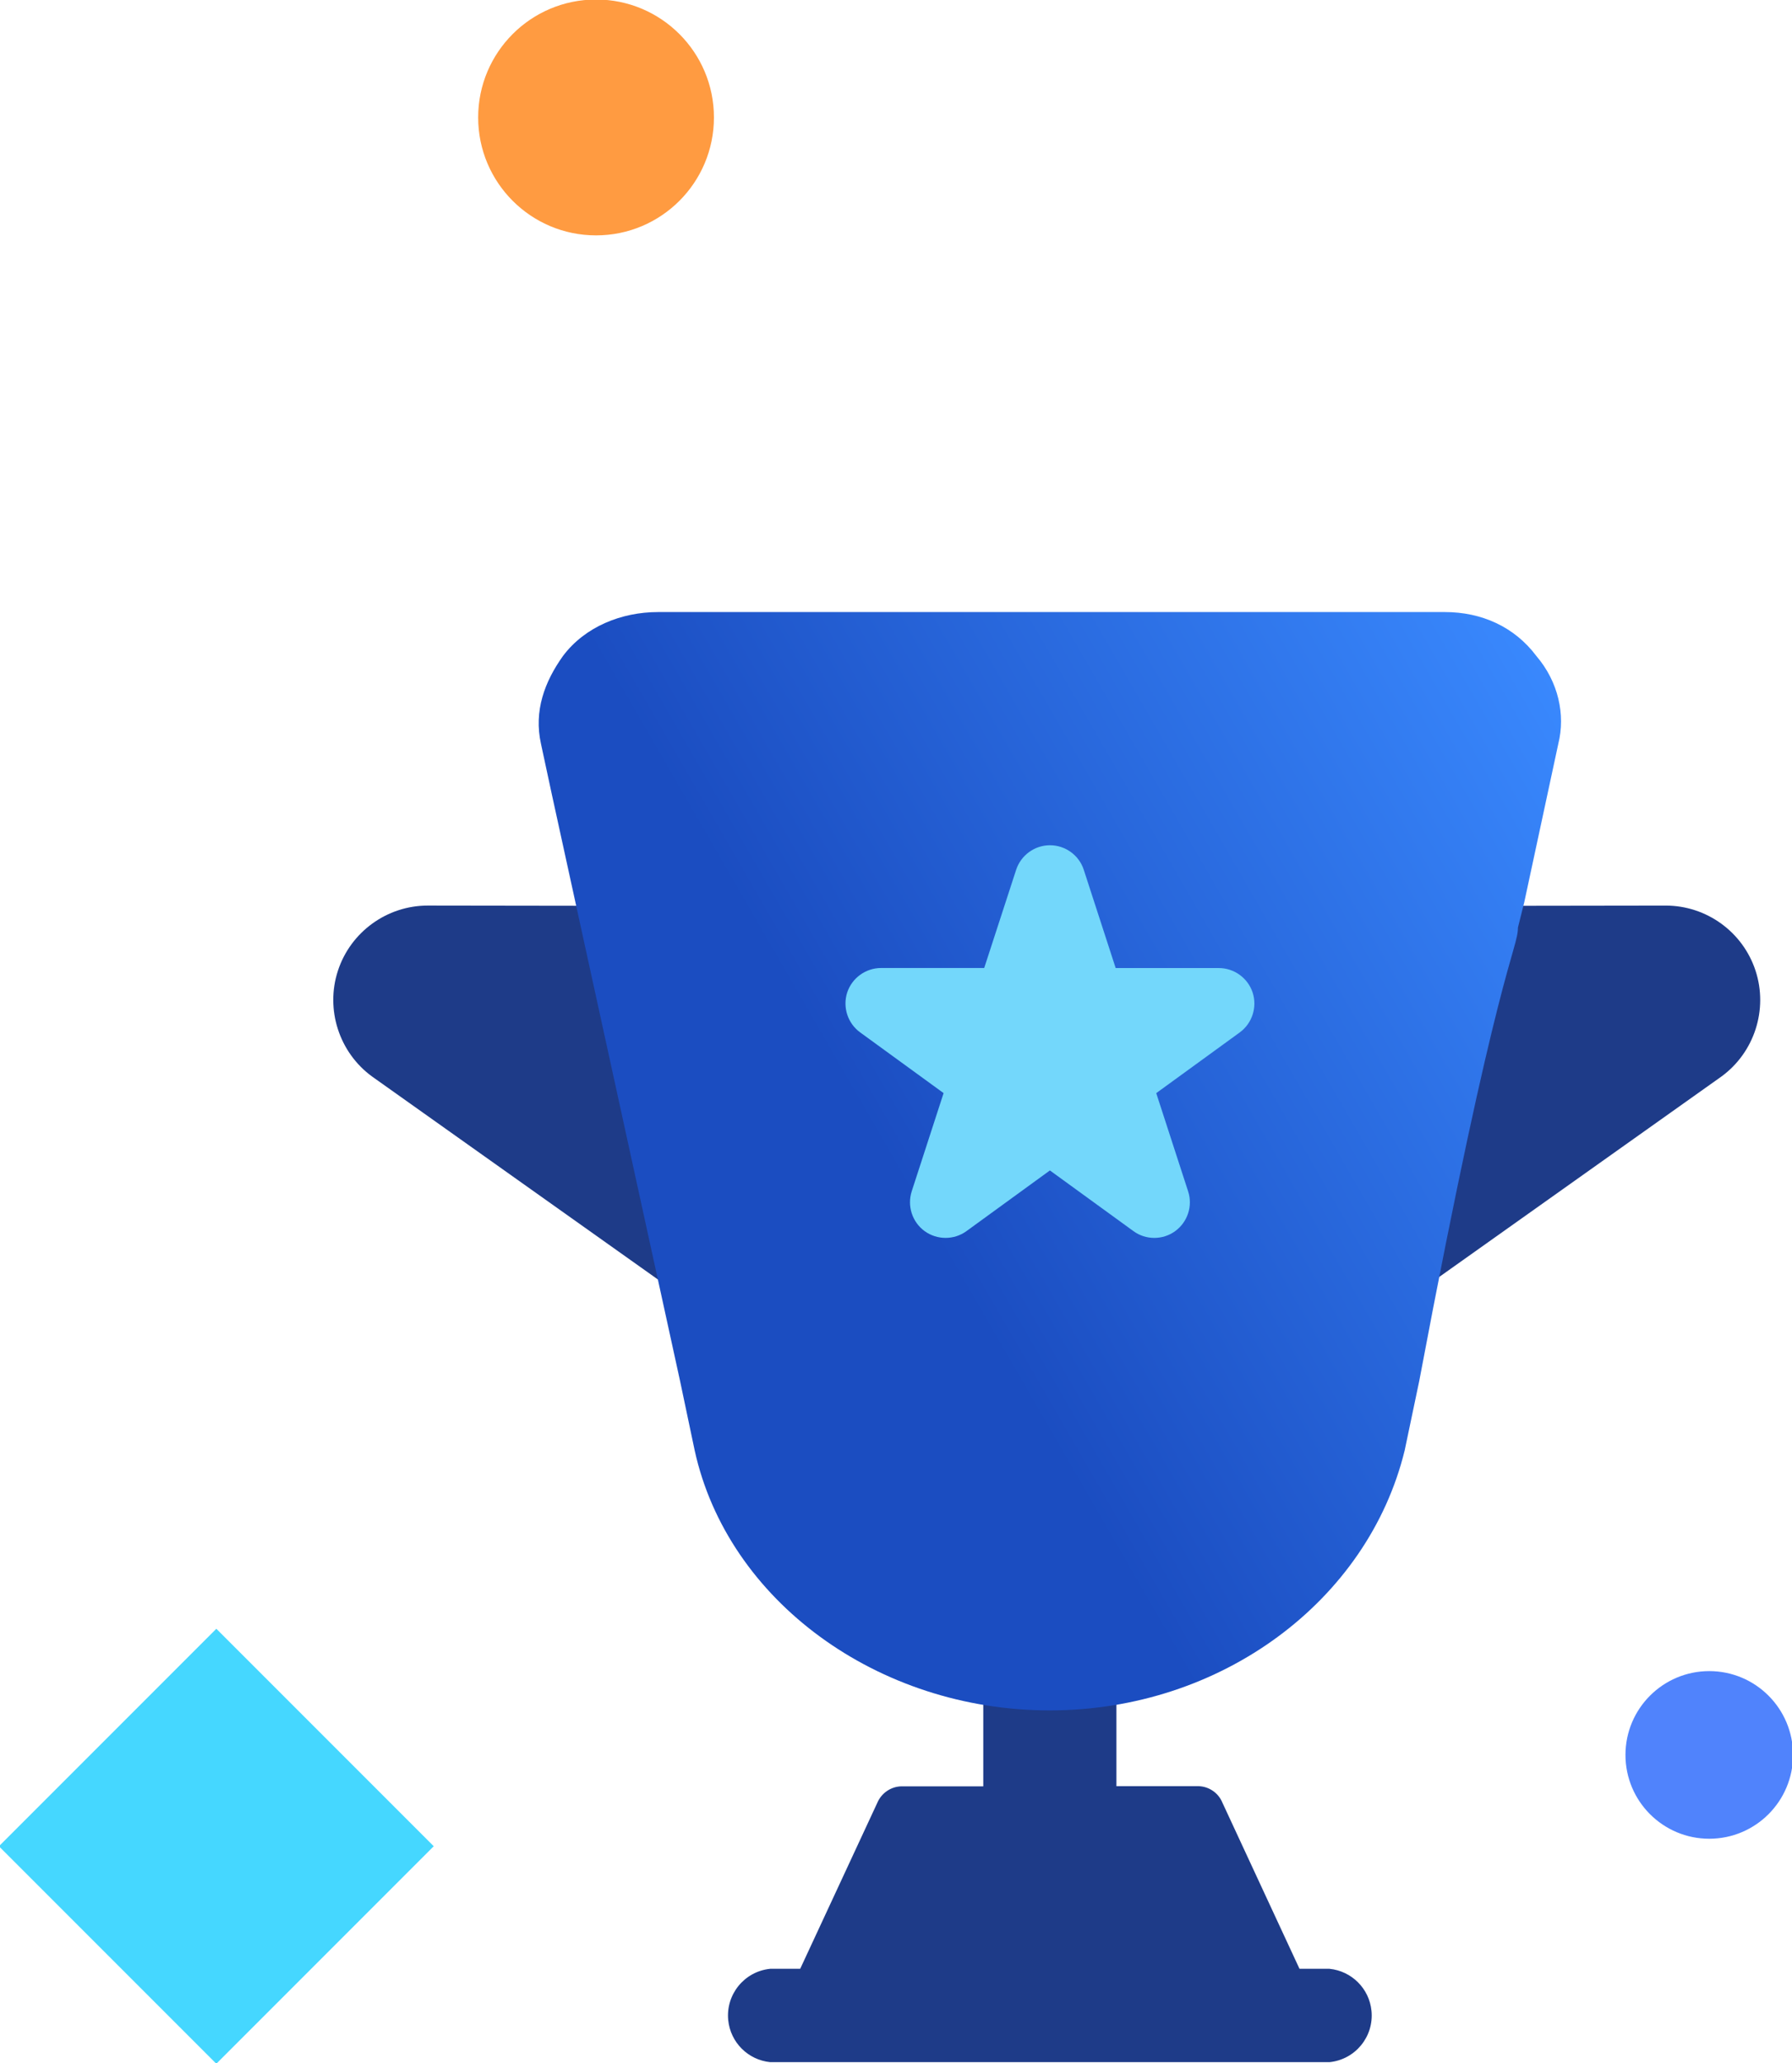
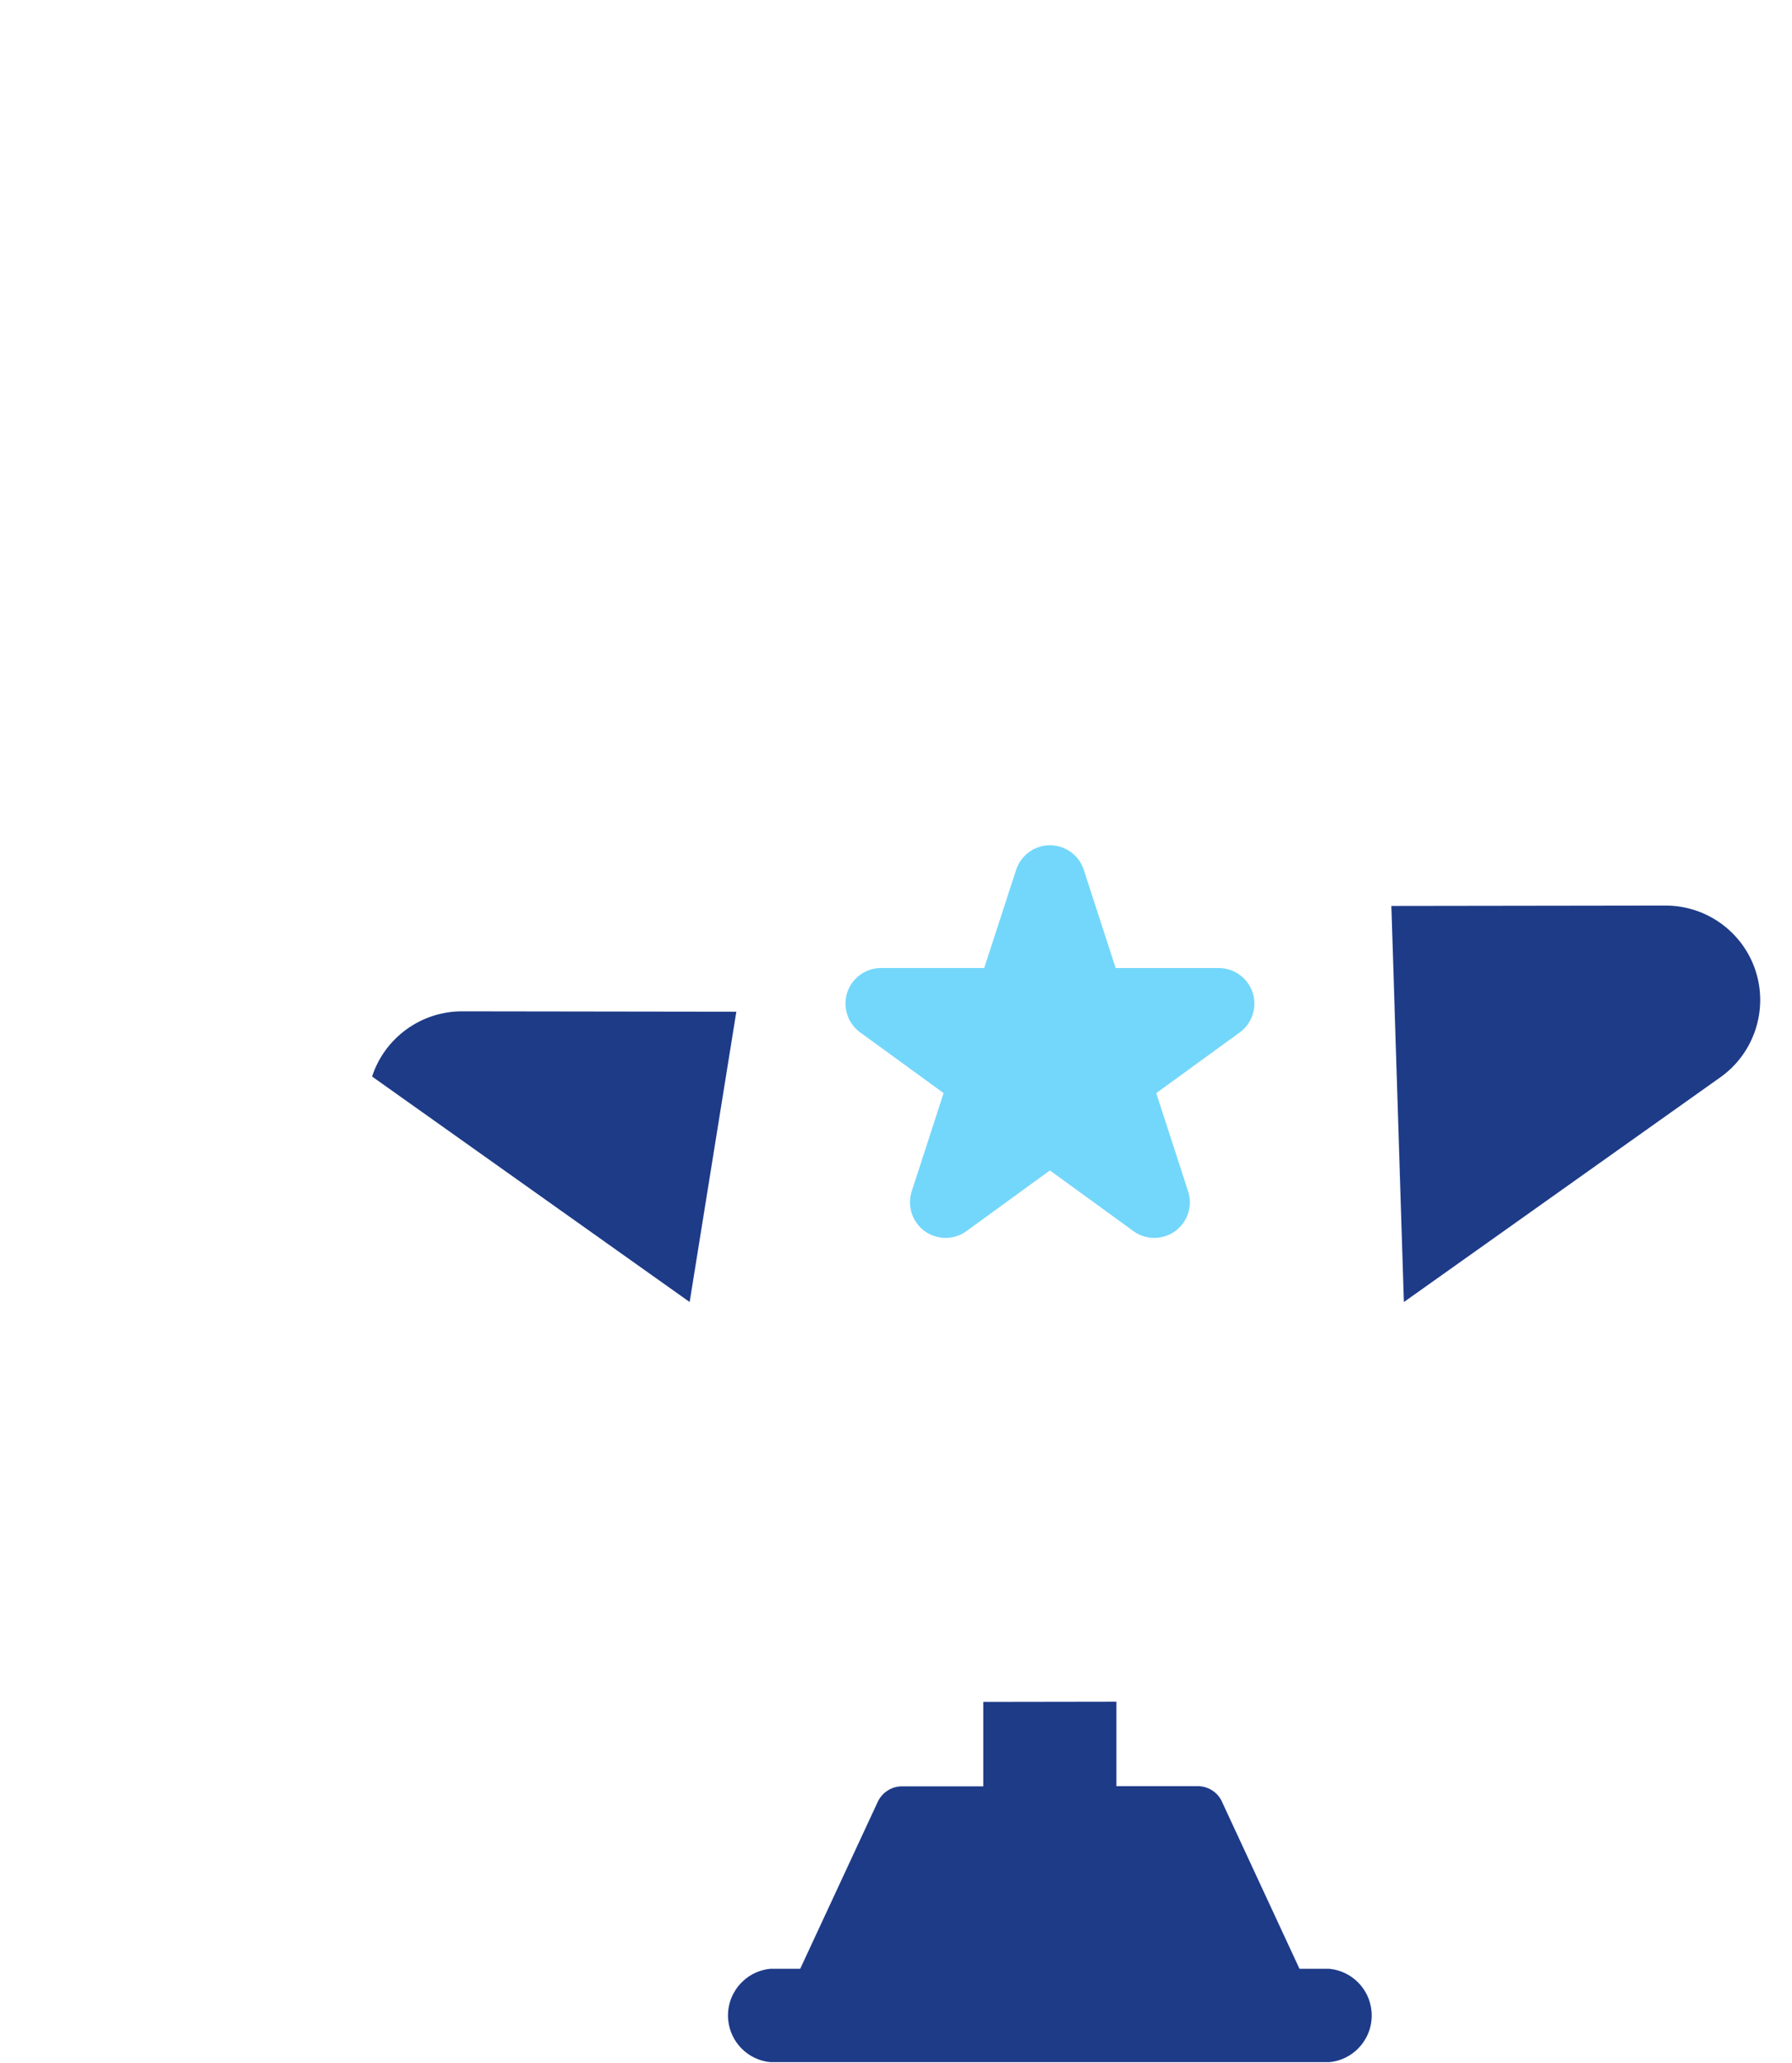
<svg xmlns="http://www.w3.org/2000/svg" version="1.1" id="latest-award" x="0px" y="0px" viewBox="0 0 70.258 80.854" enable-background="new 0 0 70.258 80.854" xml:space="preserve">
  <g>
-     <circle fill="#FF9B41" cx="23.369" cy="4.603" r="4.622" />
-     <circle fill="#5083FC" cx="67.014" cy="68.779" r="3.285" />
-     <rect x="2.456" y="66.319" transform="matrix(-0.707 -0.707 0.707 -0.707 -36.67 129.506)" fill="#45D7FF" width="12.056" height="12.057" />
    <path fill="#1E3B88" d="M35.941,62.925" />
    <path fill="#1E3B88" d="M54.551,35.507l10.752-0.015c1.602-0.003,3.031,1.033,3.527,2.555l0,0c0.496,1.52-0.047,3.203-1.34,4.145   l0,0l-12.449,8.838" />
-     <path fill="#1E3B88" d="M27.039,51.029l-12.451-8.838l0,0c-1.291-0.941-1.836-2.625-1.34-4.145l0,0   c0.496-1.521,1.926-2.558,3.527-2.555l10.754,0.015" />
+     <path fill="#1E3B88" d="M27.039,51.029l-12.451-8.838l0,0l0,0   c0.496-1.521,1.926-2.558,3.527-2.555l10.754,0.015" />
    <path fill="#1E3B88" d="M38.551,66.701v3.309h-3.217c-0.412,0.013-0.777,0.266-0.938,0.646l-3.023,6.505h-1.176   c-1.01,0.102-1.746,1.002-1.646,2.013c0.088,0.871,0.775,1.558,1.646,1.646h21.928c1.012-0.102,1.748-1.003,1.646-2.013   c-0.086-0.87-0.775-1.558-1.646-1.646h-1.176l-3.023-6.512c-0.156-0.381-0.523-0.634-0.938-0.646h-3.217v-3.31" />
    <linearGradient id="latest-awardG" gradientUnits="userSpaceOnUse" x1="62.383" y1="50.375" x2="23.627" y2="27.999" gradientTransform="matrix(1 0 0 -1 0.14 79.908)">
      <stop offset="0" style="stop-color:#3988FD" />
      <stop offset="0.715" style="stop-color:#1B4DC1" />
    </linearGradient>
-     <path fill="url(#latest-awardG)" d="M26.662,54.12l0.574,2.726c1.291,5.882,7.174,10.188,13.918,10.188   c6.742,0,12.48-4.305,13.918-10.188l0.572-2.726c3.045-16.176,3.869-16.905,3.869-17.767l0.25-1.002l0.9-4.188l0.432-2.01   c0.287-1.146,0-2.438-0.859-3.442c-0.861-1.148-2.152-1.723-3.586-1.723h-30.85c-1.436,0-2.869,0.574-3.729,1.723   c-0.717,1.005-1.148,2.151-0.861,3.442l0.432,2.01 M22.215,34.032l3.729,17.074" />
    <path fill="#73D7FB" d="M47.785,37.94c0.604,0,1.141,0.392,1.328,0.964l0,0c0.184,0.572-0.021,1.205-0.508,1.56l0,0l-3.273,2.378   l1.25,3.849c0.188,0.573-0.02,1.205-0.508,1.56l0,0c-0.242,0.177-0.531,0.265-0.818,0.265l0,0c-0.287,0-0.576-0.088-0.818-0.266   l0,0l-3.275-2.378l-3.271,2.378c-0.486,0.354-1.152,0.354-1.641,0l0,0c-0.486-0.354-0.691-0.986-0.506-1.56l0,0l1.25-3.849   l-3.271-2.379c-0.488-0.354-0.693-0.986-0.51-1.56l0,0c0.188-0.572,0.727-0.964,1.328-0.964l0,0h4.045l1.252-3.848   c0.188-0.573,0.725-0.963,1.326-0.963l0,0c0.604,0,1.141,0.391,1.326,0.963l0,0l1.25,3.849L47.785,37.94L47.785,37.94z" />
  </g>
</svg>